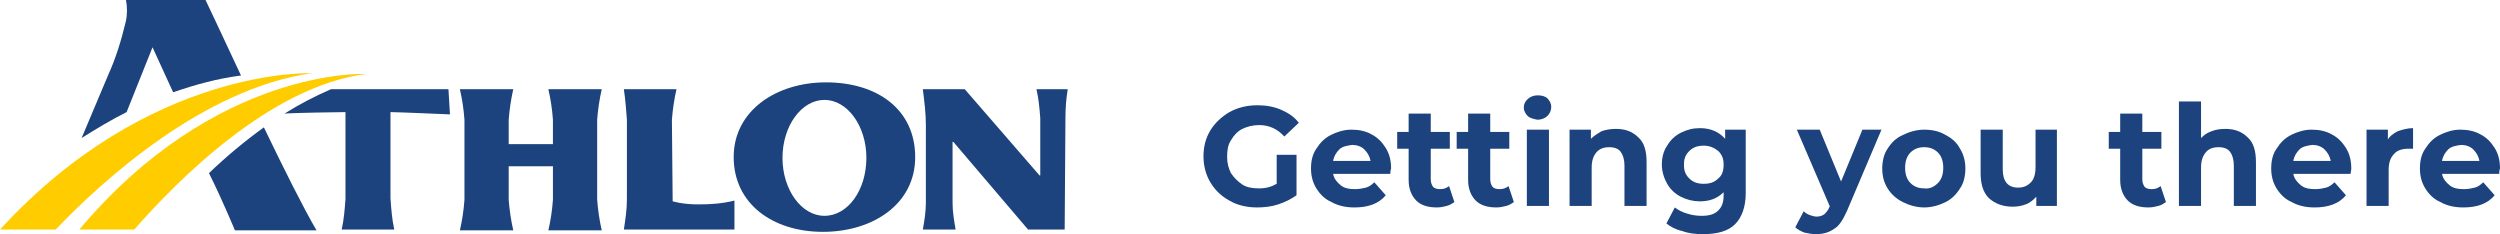
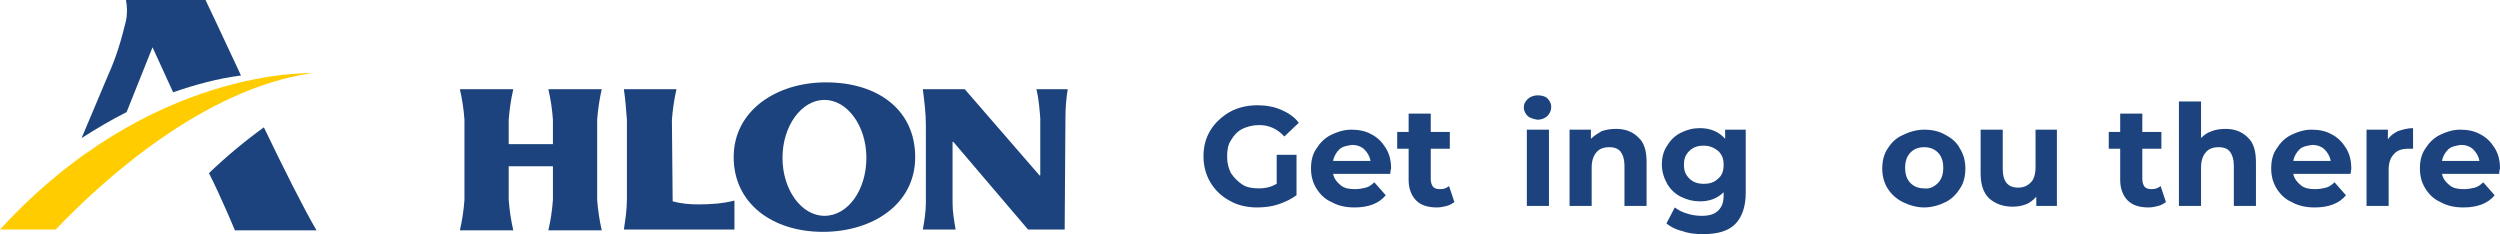
<svg xmlns="http://www.w3.org/2000/svg" version="1.1" id="Calque_1" x="0px" y="0px" viewBox="0 0 327.8 30.7" style="enable-background:new 0 0 327.8 30.7;" xml:space="preserve">
  <style type="text/css">
	.st0{fill:#1C437D;}
	.st1{fill:#FFCC00;}
</style>
  <g id="Athlon_logo" transform="translate(99.47 -366.81)">
    <g id="Group_591" transform="translate(-99.47 366.809)">
      <path id="Path_2150" class="st0" d="M27.4,22.7c1.8,3.6,3.4,7.5,3.4,7.5h10.7c-1.7-2.9-4.3-8.1-6.9-13.5    C32.1,18.5,29.7,20.5,27.4,22.7" />
      <path id="Path_2151" class="st0" d="M14.2,9.8c-1.4,3.3-2.1,5-3.5,8.3c1.9-1.2,3.9-2.4,5.9-3.4l3.4-8.5l2.7,5.9    c2.9-1,5.8-1.8,8.9-2.2c-2.6-5.6-4.7-10-4.7-10H16.5c0.2,1,0.2,2,0,2.9C15.9,5.3,15.2,7.6,14.2,9.8" />
      <path id="Path_2152" class="st1" d="M40.9,9.6c0,0-21.3-0.9-40.9,20.5h7.3C13.4,23.7,26.7,11.6,40.9,9.6" />
-       <path id="Path_2153" class="st1" d="M48,9.7c0,0-19.6-1-37.6,20.4h7.2C23.3,23.6,35.5,11.3,48,9.7" />
-       <path id="Path_2154" class="st0" d="M58.8,11.7H43.4c-2.1,0.9-4.2,2-6.1,3.2c0.9-0.1,7.2-0.2,8-0.2v11.4c-0.1,1.3-0.2,2.7-0.5,4    h6.9c-0.3-1.3-0.4-2.7-0.5-4.1V14.7c0.9,0,7.8,0.3,7.8,0.3L58.8,11.7z" />
      <path id="Path_2155" class="st0" d="M66.7,15.7c0.1-1.3,0.3-2.7,0.6-4h-7c0.3,1.3,0.5,2.6,0.6,4v10.5c-0.1,1.4-0.3,2.7-0.6,4h7    c-0.3-1.3-0.5-2.7-0.6-4v-4.4h5.8v4.4c-0.1,1.4-0.3,2.7-0.6,4h7c-0.3-1.3-0.5-2.7-0.6-4V15.7c0.1-1.3,0.3-2.7,0.6-4h-7    c0.3,1.3,0.5,2.6,0.6,4v3.2h-5.8L66.7,15.7z" />
      <path id="Path_2156" class="st0" d="M88.2,26.4c1.1,0.3,2.2,0.4,3.4,0.4c1.6,0,3.1-0.1,4.7-0.5l0,3.8H81.8c0.2-1.3,0.4-2.6,0.4-4    V15.7c-0.1-1.3-0.2-2.7-0.4-4h6.9c-0.3,1.3-0.5,2.7-0.6,4L88.2,26.4z" />
      <path id="Path_2157" class="st0" d="M108.1,28.3c-3,0-5.5-3.4-5.5-7.6s2.5-7.6,5.5-7.6s5.5,3.4,5.5,7.6S111.2,28.3,108.1,28.3     M108.3,10.8c-6.5,0-12.1,3.7-12.1,9.8s5.1,9.8,11.7,9.8c6.5,0,12.1-3.6,12.1-9.8S115.1,10.8,108.3,10.8" />
      <path id="Path_2158" class="st0" d="M139.7,15.5c0-1.3,0.1-2.6,0.3-3.8h-4.1c0.3,1.3,0.4,2.5,0.5,3.8V23h-0.1l-9.8-11.3H121    c0.2,1.6,0.4,3.1,0.4,4.7v10.2c0,1.2-0.2,2.4-0.4,3.5h4.3c-0.2-1.2-0.4-2.3-0.4-3.5v-8h0.1l9.8,11.5h4.8L139.7,15.5z" />
    </g>
  </g>
  <g>
    <path class="st0" d="M167.3,20.3h2.7v5.3c-0.7,0.5-1.5,0.9-2.4,1.2c-0.9,0.3-1.9,0.4-2.8,0.4c-1.3,0-2.6-0.3-3.6-0.9   c-1.1-0.6-1.9-1.4-2.5-2.4c-0.6-1-0.9-2.2-0.9-3.4c0-1.3,0.3-2.4,0.9-3.4c0.6-1,1.5-1.8,2.5-2.4c1.1-0.6,2.3-0.9,3.7-0.9   c1.1,0,2.2,0.2,3.1,0.6c0.9,0.4,1.7,0.9,2.3,1.7l-1.9,1.8c-0.9-1-2-1.5-3.3-1.5c-0.8,0-1.6,0.2-2.2,0.5c-0.6,0.3-1.1,0.8-1.5,1.5   c-0.4,0.6-0.5,1.3-0.5,2.2c0,0.8,0.2,1.5,0.5,2.1c0.4,0.6,0.9,1.1,1.5,1.5c0.6,0.4,1.4,0.5,2.2,0.5c0.9,0,1.6-0.2,2.3-0.6V20.3z" />
    <path class="st0" d="M182.3,22.8h-7.5c0.1,0.6,0.5,1.1,1,1.5c0.5,0.4,1.1,0.5,1.9,0.5c0.5,0,1-0.1,1.4-0.2s0.8-0.4,1.1-0.7l1.5,1.7   c-0.9,1.1-2.3,1.6-4.1,1.6c-1.1,0-2.1-0.2-3-0.7c-0.9-0.4-1.5-1-2-1.8c-0.5-0.8-0.7-1.7-0.7-2.6c0-1,0.2-1.9,0.7-2.6   c0.5-0.8,1.1-1.4,1.9-1.8c0.8-0.4,1.7-0.7,2.7-0.7c1,0,1.9,0.2,2.6,0.6c0.8,0.4,1.4,1,1.9,1.8c0.5,0.8,0.7,1.7,0.7,2.7   C182.4,22.1,182.3,22.3,182.3,22.8z M175.6,19.6c-0.4,0.4-0.7,0.9-0.8,1.5h4.9c-0.1-0.6-0.4-1.1-0.8-1.5c-0.4-0.4-1-0.6-1.6-0.6   C176.6,19.1,176,19.2,175.6,19.6z" />
    <path class="st0" d="M190.7,26.5c-0.3,0.2-0.6,0.4-1,0.5c-0.4,0.1-0.8,0.2-1.3,0.2c-1.2,0-2.1-0.3-2.7-0.9c-0.6-0.6-1-1.5-1-2.7   v-4.1h-1.5v-2.2h1.5v-2.4h2.9v2.4h2.5v2.2h-2.5v4c0,0.4,0.1,0.7,0.3,1c0.2,0.2,0.5,0.3,0.9,0.3c0.5,0,0.8-0.1,1.2-0.4L190.7,26.5z" />
-     <path class="st0" d="M198.5,26.5c-0.3,0.2-0.6,0.4-1,0.5c-0.4,0.1-0.8,0.2-1.3,0.2c-1.2,0-2.1-0.3-2.7-0.9c-0.6-0.6-1-1.5-1-2.7   v-4.1h-1.5v-2.2h1.5v-2.4h2.9v2.4h2.5v2.2h-2.5v4c0,0.4,0.1,0.7,0.3,1c0.2,0.2,0.5,0.3,0.9,0.3c0.5,0,0.8-0.1,1.2-0.4L198.5,26.5z" />
    <path class="st0" d="M200.3,15.2c-0.3-0.3-0.5-0.7-0.5-1.1c0-0.5,0.2-0.8,0.5-1.1c0.3-0.3,0.8-0.5,1.3-0.5c0.5,0,1,0.1,1.3,0.4   c0.3,0.3,0.5,0.7,0.5,1.1c0,0.5-0.2,0.9-0.5,1.2c-0.3,0.3-0.8,0.5-1.3,0.5C201.1,15.6,200.6,15.5,200.3,15.2z M200.2,17h2.9V27   h-2.9V17z" />
    <path class="st0" d="M214.8,18c0.8,0.7,1.1,1.8,1.1,3.3V27H213v-5.3c0-0.8-0.2-1.4-0.5-1.8c-0.3-0.4-0.8-0.6-1.5-0.6   c-0.7,0-1.3,0.2-1.7,0.7c-0.4,0.5-0.6,1.1-0.6,2V27h-2.9V17h2.8v1.2c0.4-0.4,0.9-0.7,1.4-1c0.6-0.2,1.2-0.3,1.9-0.3   C213,16.9,214,17.2,214.8,18z" />
    <path class="st0" d="M228.9,17v8.3c0,1.8-0.5,3.2-1.4,4.1c-0.9,0.9-2.3,1.3-4.2,1.3c-1,0-1.9-0.1-2.7-0.4c-0.9-0.2-1.6-0.6-2.1-1   l1.1-2.1c0.4,0.3,0.9,0.6,1.6,0.8c0.6,0.2,1.3,0.3,1.9,0.3c1,0,1.7-0.2,2.2-0.7c0.5-0.5,0.7-1.1,0.7-2v-0.4   c-0.8,0.8-1.8,1.2-3.1,1.2c-0.9,0-1.7-0.2-2.5-0.6c-0.8-0.4-1.4-1-1.8-1.7c-0.4-0.7-0.7-1.6-0.7-2.5s0.2-1.8,0.7-2.5   c0.4-0.7,1-1.3,1.8-1.7c0.8-0.4,1.6-0.6,2.5-0.6c1.4,0,2.5,0.5,3.3,1.4V17H228.9z M225.3,23.4c0.5-0.4,0.7-1,0.7-1.8   s-0.2-1.3-0.7-1.8c-0.5-0.4-1.1-0.7-1.9-0.7c-0.8,0-1.4,0.2-1.9,0.7c-0.5,0.5-0.7,1-0.7,1.8s0.2,1.3,0.7,1.8   c0.5,0.5,1.1,0.7,1.9,0.7C224.2,24.1,224.8,23.9,225.3,23.4z" />
-     <path class="st0" d="M246.7,17l-4.5,10.6c-0.5,1.1-1,2-1.7,2.4c-0.7,0.5-1.5,0.7-2.4,0.7c-0.5,0-1-0.1-1.5-0.2   c-0.5-0.2-0.9-0.4-1.2-0.7l1.1-2.1c0.2,0.2,0.5,0.4,0.8,0.5c0.3,0.1,0.6,0.2,0.9,0.2c0.4,0,0.7-0.1,1-0.3c0.2-0.2,0.5-0.5,0.7-1   l0-0.1l-4.3-10h3l2.8,6.8l2.8-6.8H246.7z" />
    <path class="st0" d="M249.5,26.5c-0.8-0.4-1.5-1-2-1.8c-0.5-0.8-0.7-1.7-0.7-2.6s0.2-1.9,0.7-2.6c0.5-0.8,1.1-1.4,2-1.8   c0.8-0.4,1.8-0.7,2.8-0.7s2,0.2,2.8,0.7c0.8,0.4,1.5,1,1.9,1.8c0.5,0.8,0.7,1.7,0.7,2.6s-0.2,1.9-0.7,2.6c-0.5,0.8-1.1,1.4-1.9,1.8   c-0.8,0.4-1.8,0.7-2.8,0.7S250.3,26.9,249.5,26.5z M254.1,24c0.5-0.5,0.7-1.2,0.7-2c0-0.8-0.2-1.5-0.7-2s-1.1-0.7-1.8-0.7   c-0.7,0-1.3,0.2-1.8,0.7c-0.5,0.5-0.7,1.2-0.7,2c0,0.8,0.2,1.5,0.7,2c0.5,0.5,1.1,0.7,1.8,0.7C253,24.8,253.6,24.5,254.1,24z" />
    <path class="st0" d="M269.7,17V27H267v-1.2c-0.4,0.4-0.8,0.8-1.4,1c-0.5,0.2-1.1,0.3-1.7,0.3c-1.3,0-2.3-0.4-3.1-1.1   c-0.8-0.8-1.1-1.9-1.1-3.3V17h2.9v5.2c0,1.6,0.7,2.4,2,2.4c0.7,0,1.2-0.2,1.7-0.7c0.4-0.4,0.6-1.1,0.6-2V17H269.7z" />
    <path class="st0" d="M284,26.5c-0.3,0.2-0.6,0.4-1,0.5c-0.4,0.1-0.8,0.2-1.3,0.2c-1.2,0-2.1-0.3-2.7-0.9c-0.6-0.6-1-1.5-1-2.7v-4.1   h-1.5v-2.2h1.5v-2.4h2.9v2.4h2.5v2.2h-2.5v4c0,0.4,0.1,0.7,0.3,1c0.2,0.2,0.5,0.3,0.9,0.3c0.5,0,0.8-0.1,1.2-0.4L284,26.5z" />
    <path class="st0" d="M294.7,18c0.8,0.7,1.1,1.8,1.1,3.3V27h-2.9v-5.3c0-0.8-0.2-1.4-0.5-1.8c-0.3-0.4-0.8-0.6-1.5-0.6   c-0.7,0-1.3,0.2-1.7,0.7c-0.4,0.5-0.6,1.1-0.6,2V27h-2.9V13.3h2.9v4.8c0.4-0.4,0.8-0.7,1.4-0.9c0.5-0.2,1.1-0.3,1.8-0.3   C292.9,16.9,293.9,17.2,294.7,18z" />
    <path class="st0" d="M308.2,22.8h-7.5c0.1,0.6,0.5,1.1,1,1.5c0.5,0.4,1.1,0.5,1.9,0.5c0.5,0,1-0.1,1.4-0.2s0.8-0.4,1.1-0.7l1.5,1.7   c-0.9,1.1-2.3,1.6-4.1,1.6c-1.1,0-2.1-0.2-3-0.7c-0.9-0.4-1.5-1-2-1.8c-0.5-0.8-0.7-1.7-0.7-2.6c0-1,0.2-1.9,0.7-2.6   c0.5-0.8,1.1-1.4,1.9-1.8c0.8-0.4,1.7-0.7,2.7-0.7c1,0,1.9,0.2,2.6,0.6c0.8,0.4,1.4,1,1.9,1.8c0.5,0.8,0.7,1.7,0.7,2.7   C308.3,22.1,308.3,22.3,308.2,22.8z M301.5,19.6c-0.4,0.4-0.7,0.9-0.8,1.5h4.9c-0.1-0.6-0.4-1.1-0.8-1.5c-0.4-0.4-1-0.6-1.6-0.6   C302.5,19.1,301.9,19.2,301.5,19.6z" />
    <path class="st0" d="M314.4,17.2c0.6-0.2,1.3-0.4,2-0.4v2.7c-0.3,0-0.5,0-0.6,0c-0.8,0-1.5,0.2-1.9,0.7c-0.5,0.5-0.7,1.2-0.7,2.1   V27h-2.9V17h2.8v1.3C313.3,17.9,313.8,17.5,314.4,17.2z" />
    <path class="st0" d="M327.7,22.8h-7.5c0.1,0.6,0.5,1.1,1,1.5c0.5,0.4,1.1,0.5,1.9,0.5c0.5,0,1-0.1,1.4-0.2s0.8-0.4,1.1-0.7l1.5,1.7   c-0.9,1.1-2.3,1.6-4.1,1.6c-1.1,0-2.1-0.2-3-0.7c-0.9-0.4-1.5-1-2-1.8c-0.5-0.8-0.7-1.7-0.7-2.6c0-1,0.2-1.9,0.7-2.6   c0.5-0.8,1.1-1.4,1.9-1.8c0.8-0.4,1.7-0.7,2.7-0.7c1,0,1.9,0.2,2.6,0.6c0.8,0.4,1.4,1,1.9,1.8c0.5,0.8,0.7,1.7,0.7,2.7   C327.8,22.1,327.7,22.3,327.7,22.8z M321,19.6c-0.4,0.4-0.7,0.9-0.8,1.5h4.9c-0.1-0.6-0.4-1.1-0.8-1.5c-0.4-0.4-1-0.6-1.6-0.6   C322,19.1,321.4,19.2,321,19.6z" />
  </g>
</svg>